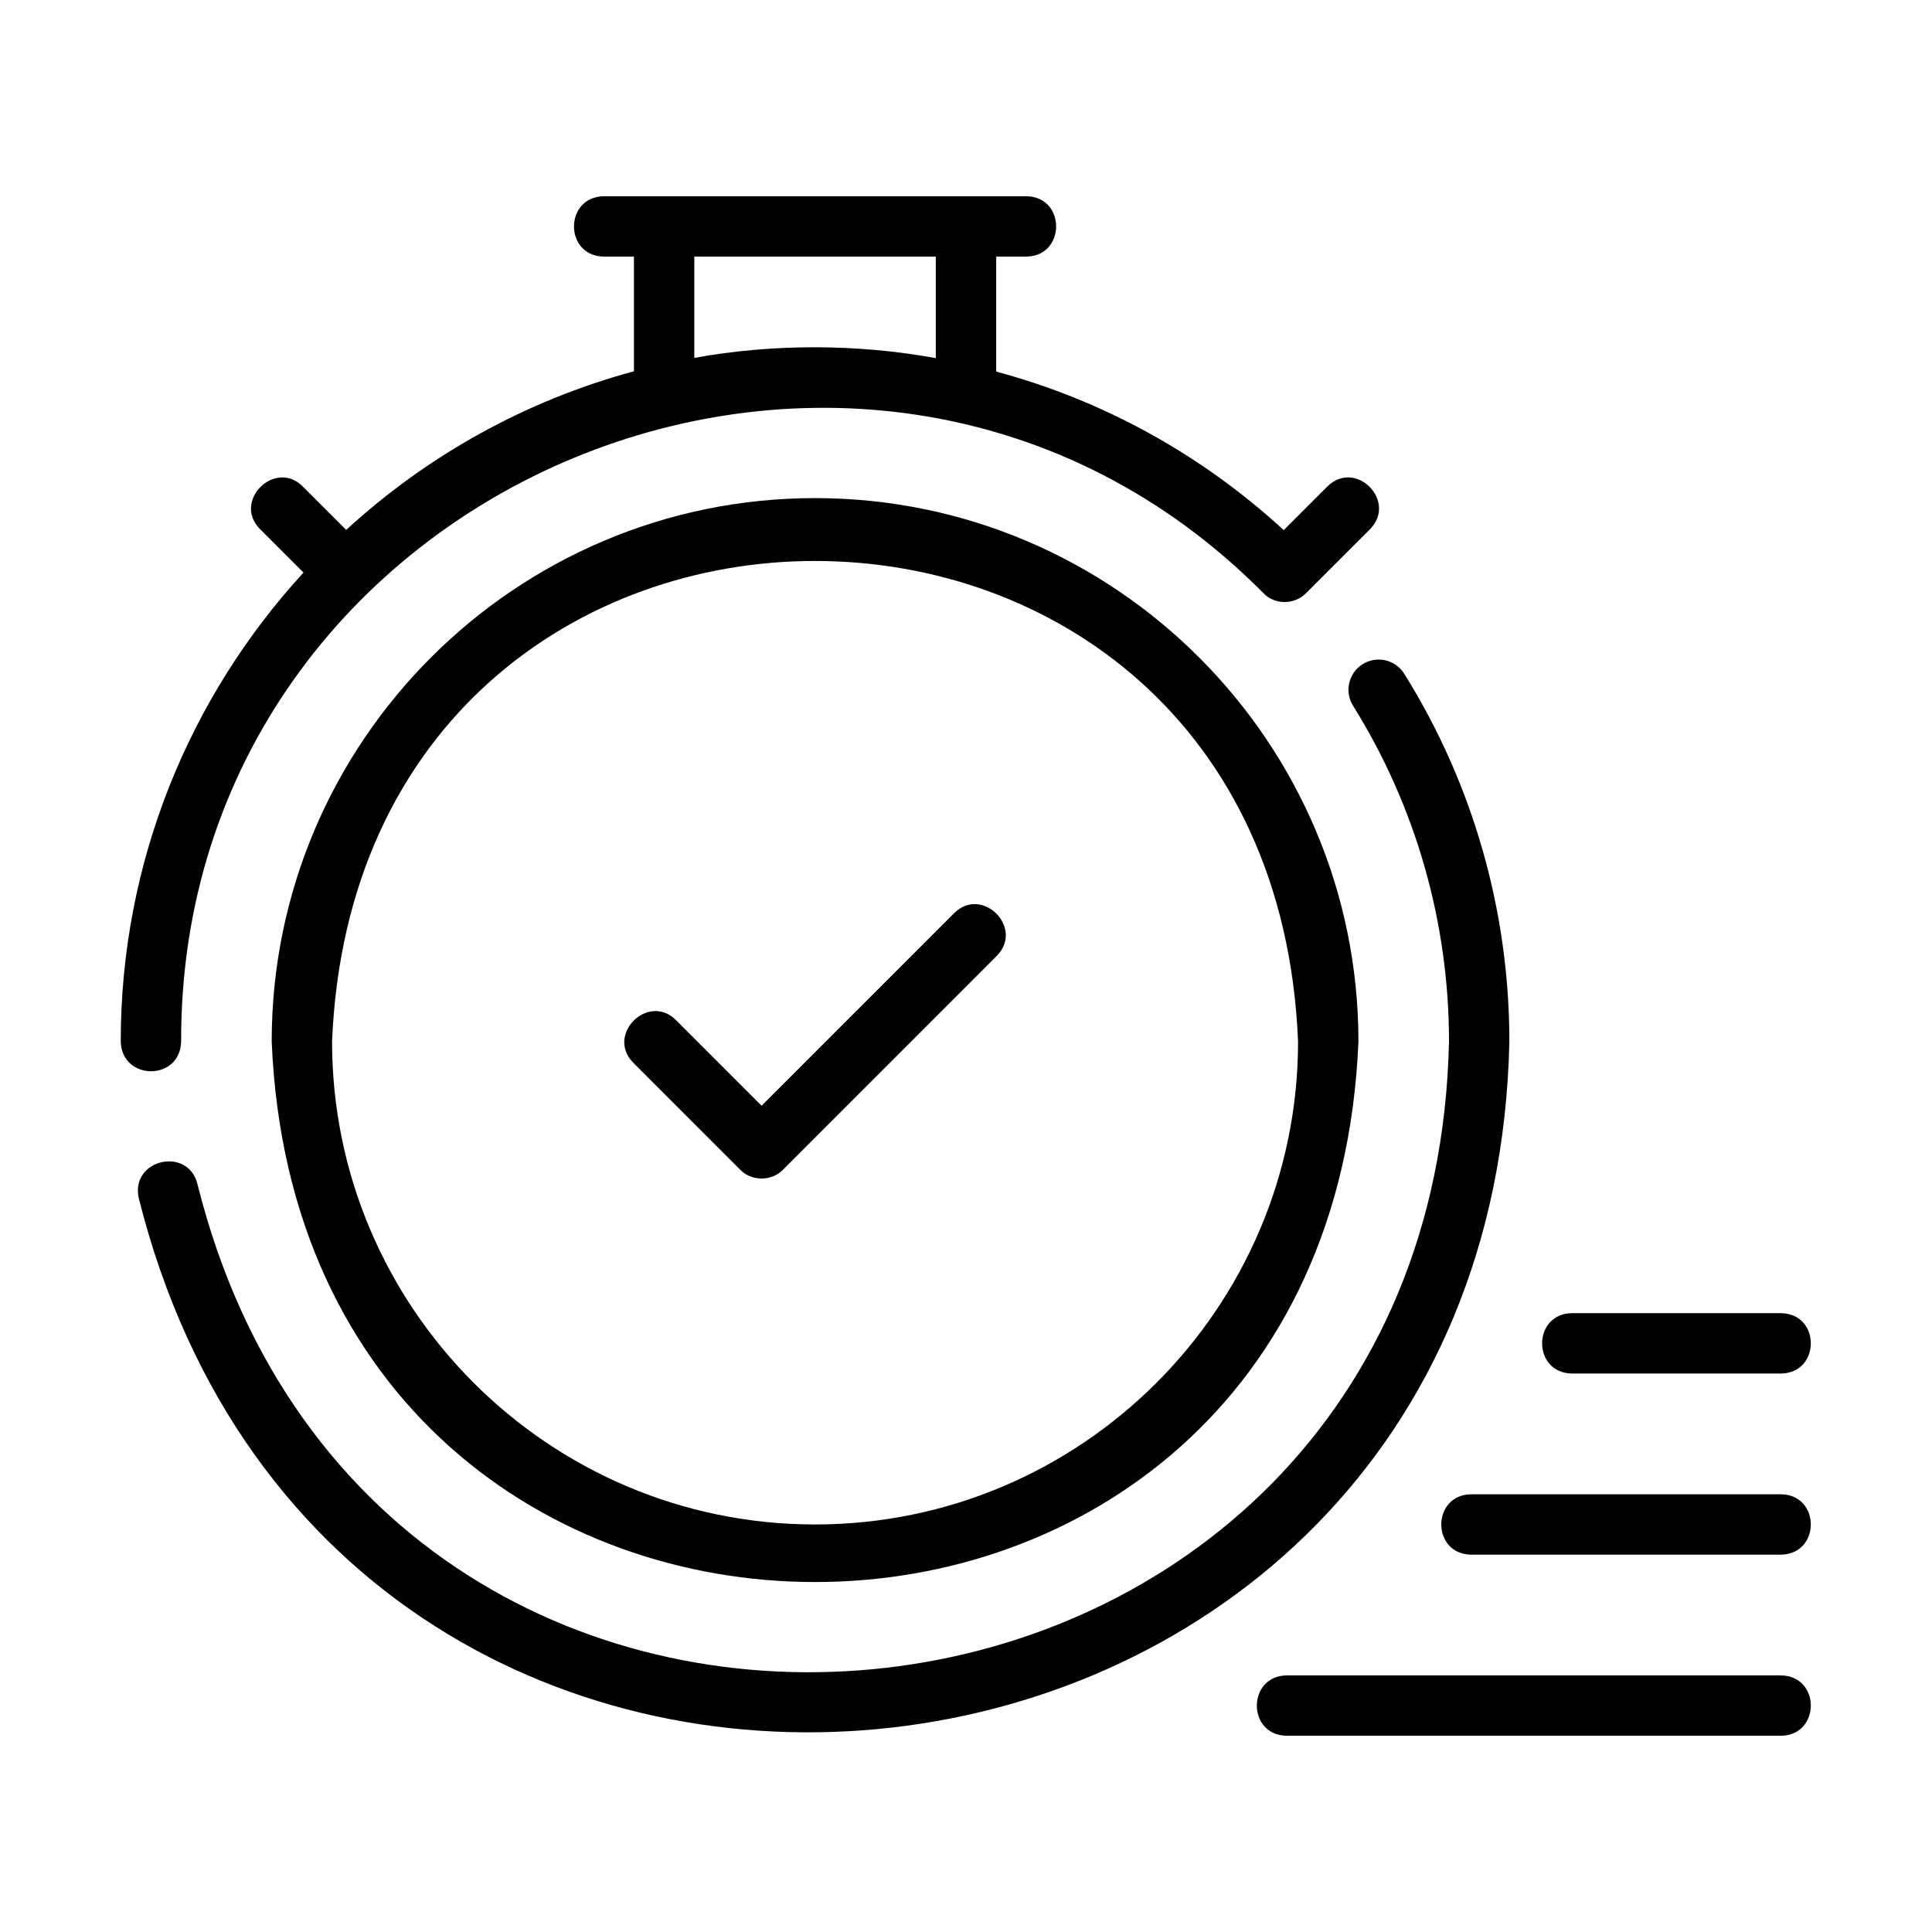
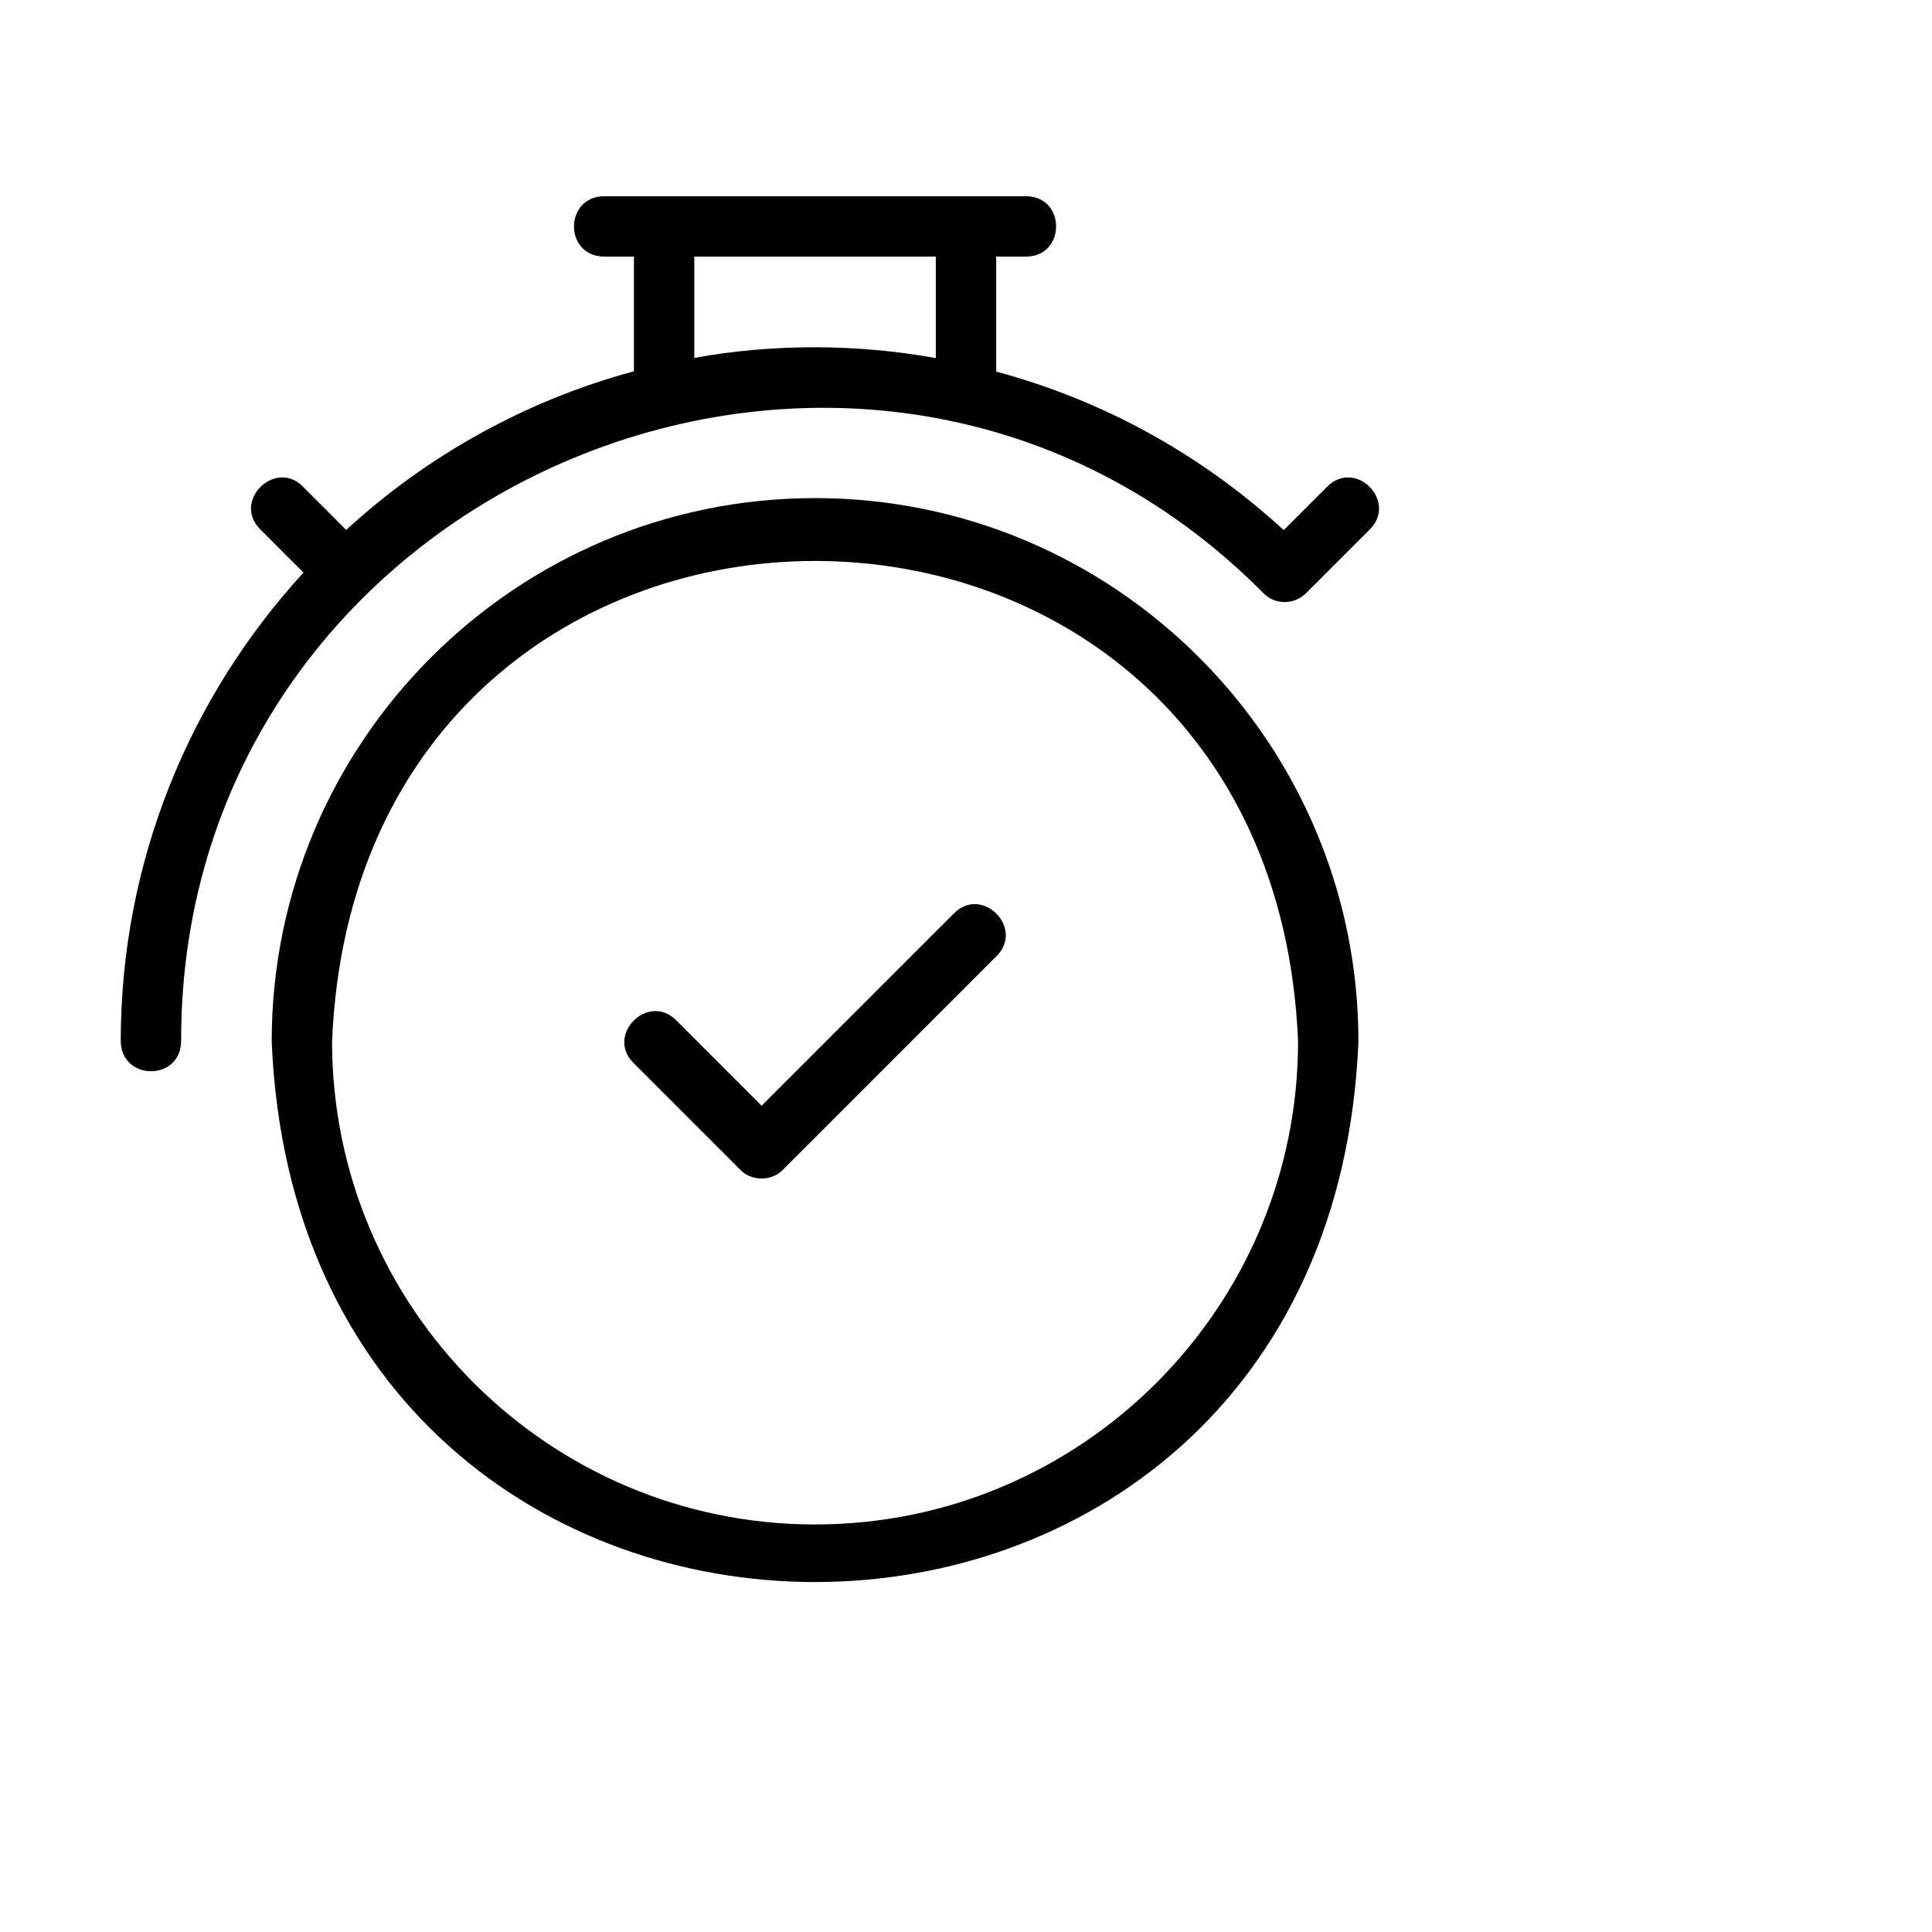
<svg xmlns="http://www.w3.org/2000/svg" width="65" height="65" viewBox="0 0 65 65" fill="none">
-   <path d="M59.922 56.367H43.286C41.956 56.388 41.947 58.376 43.286 58.398C43.286 58.398 59.922 58.398 59.922 58.398C61.252 58.378 61.261 56.39 59.922 56.367Z" fill="black" />
-   <path d="M59.922 50.273H49.491C48.159 50.295 48.154 52.282 49.491 52.305H59.922C61.254 52.283 61.259 50.296 59.922 50.273Z" fill="black" />
-   <path d="M59.922 44.18H52.884C51.551 44.201 51.547 46.189 52.884 46.211C52.884 46.211 59.922 46.211 59.922 46.211C61.255 46.189 61.259 44.202 59.922 44.18Z" fill="black" />
  <path d="M6.094 35.039C6.052 16.18 29.215 6.584 42.492 19.941C42.876 20.36 43.55 20.356 43.945 19.951L46.094 17.803C47.021 16.861 45.608 15.431 44.658 16.367C44.658 16.367 43.19 17.835 43.19 17.835C40.402 15.275 37.101 13.464 33.516 12.502V8.633H34.531C35.861 8.616 35.87 6.622 34.531 6.602H20.312C18.981 6.627 18.974 8.608 20.312 8.633C20.312 8.633 21.328 8.633 21.328 8.633V12.491C17.669 13.481 14.363 15.336 11.647 17.828L10.186 16.367C9.257 15.433 7.807 16.859 8.75 17.803C8.75 17.803 10.211 19.264 10.211 19.264C6.396 23.423 4.062 28.963 4.062 35.039C4.093 36.366 6.063 36.384 6.094 35.039ZM23.359 8.633H31.484V12.049C28.843 11.566 25.993 11.56 23.359 12.041C23.359 12.041 23.359 8.633 23.359 8.633Z" fill="black" />
-   <path d="M50.781 35.039C50.781 30.653 49.558 26.375 47.245 22.669C46.948 22.193 46.322 22.048 45.846 22.345C45.37 22.642 45.225 23.268 45.522 23.744C47.633 27.128 48.75 31.034 48.75 35.039C48.21 60.298 12.783 64.374 6.646 39.849C6.341 38.557 4.383 38.996 4.667 40.304C11.393 67.174 50.192 62.699 50.781 35.039Z" fill="black" />
  <path d="M27.422 16.758C17.341 16.758 9.141 24.959 9.141 35.039C10.145 59.292 44.702 59.285 45.703 35.039C45.703 24.959 37.502 16.758 27.422 16.758ZM27.422 51.289C18.462 51.289 11.172 43.999 11.172 35.039C12.065 13.481 42.782 13.488 43.672 35.039C43.672 43.999 36.382 51.289 27.422 51.289Z" fill="black" />
  <path d="M32.099 30.724L25.623 37.2L22.744 34.321C21.805 33.386 20.371 34.814 21.308 35.757C21.308 35.757 24.905 39.355 24.905 39.355C25.283 39.748 25.963 39.748 26.341 39.355C26.341 39.355 33.535 32.16 33.535 32.16C34.468 31.22 33.045 29.786 32.099 30.724Z" fill="black" />
</svg>